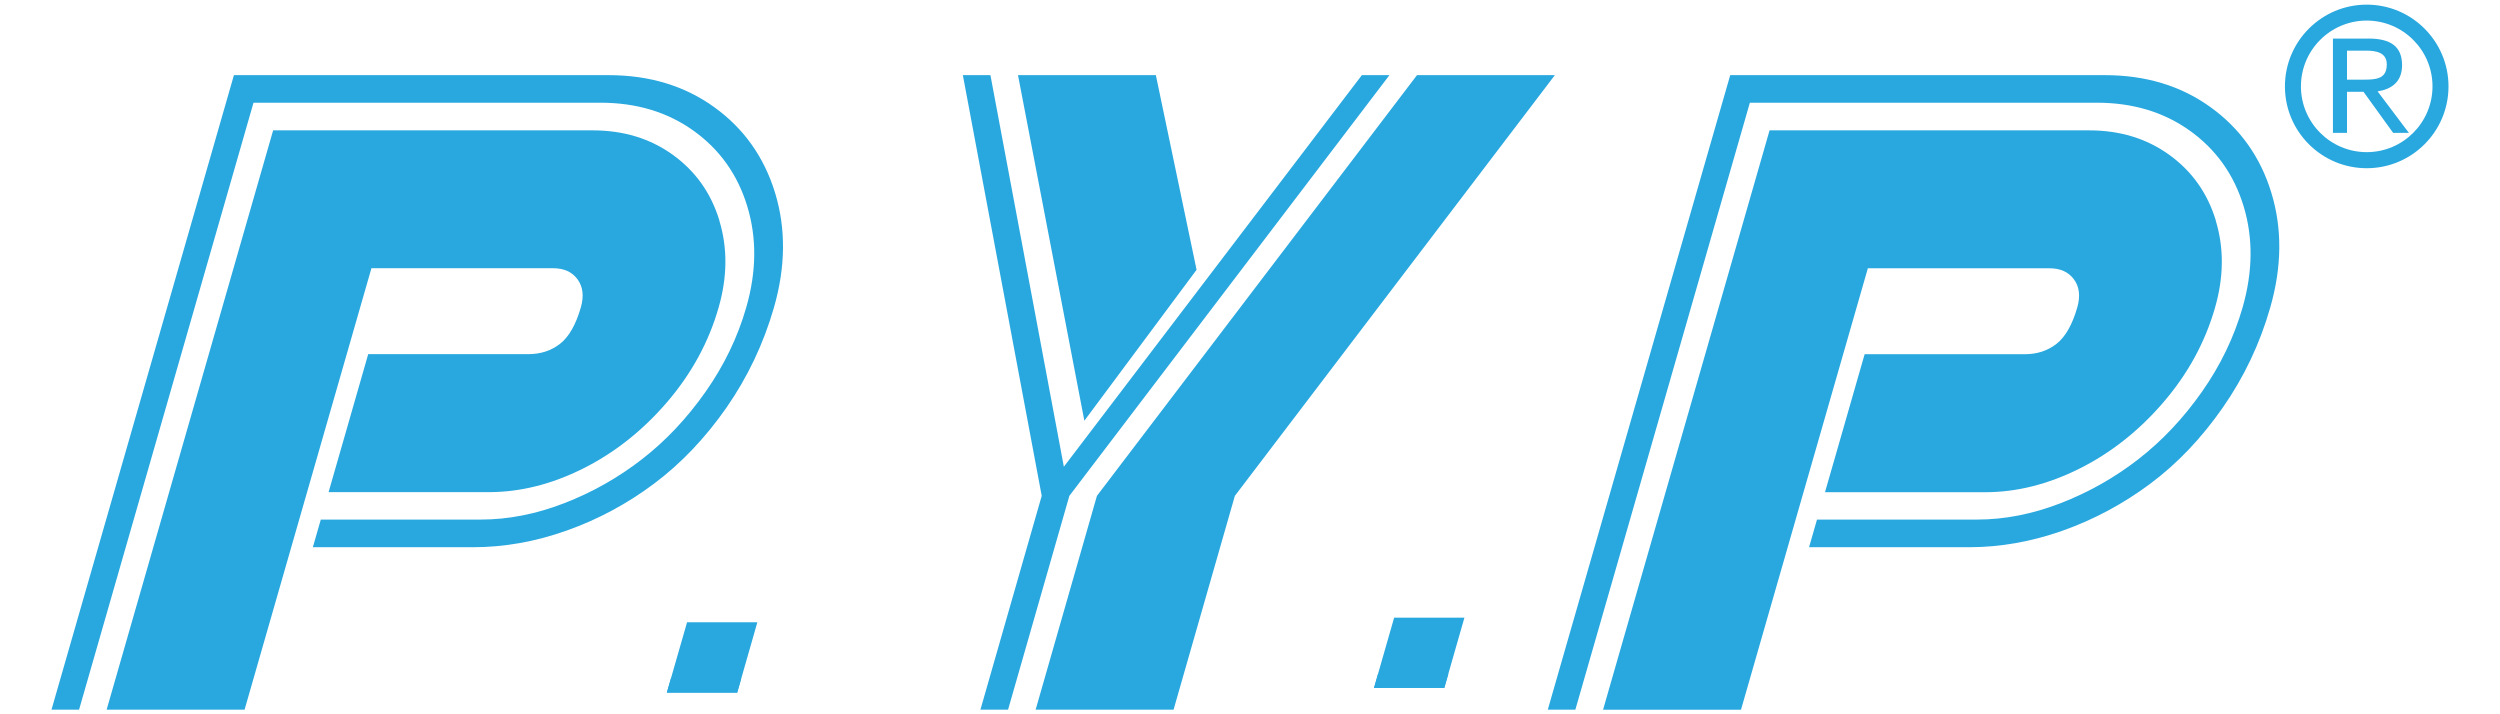
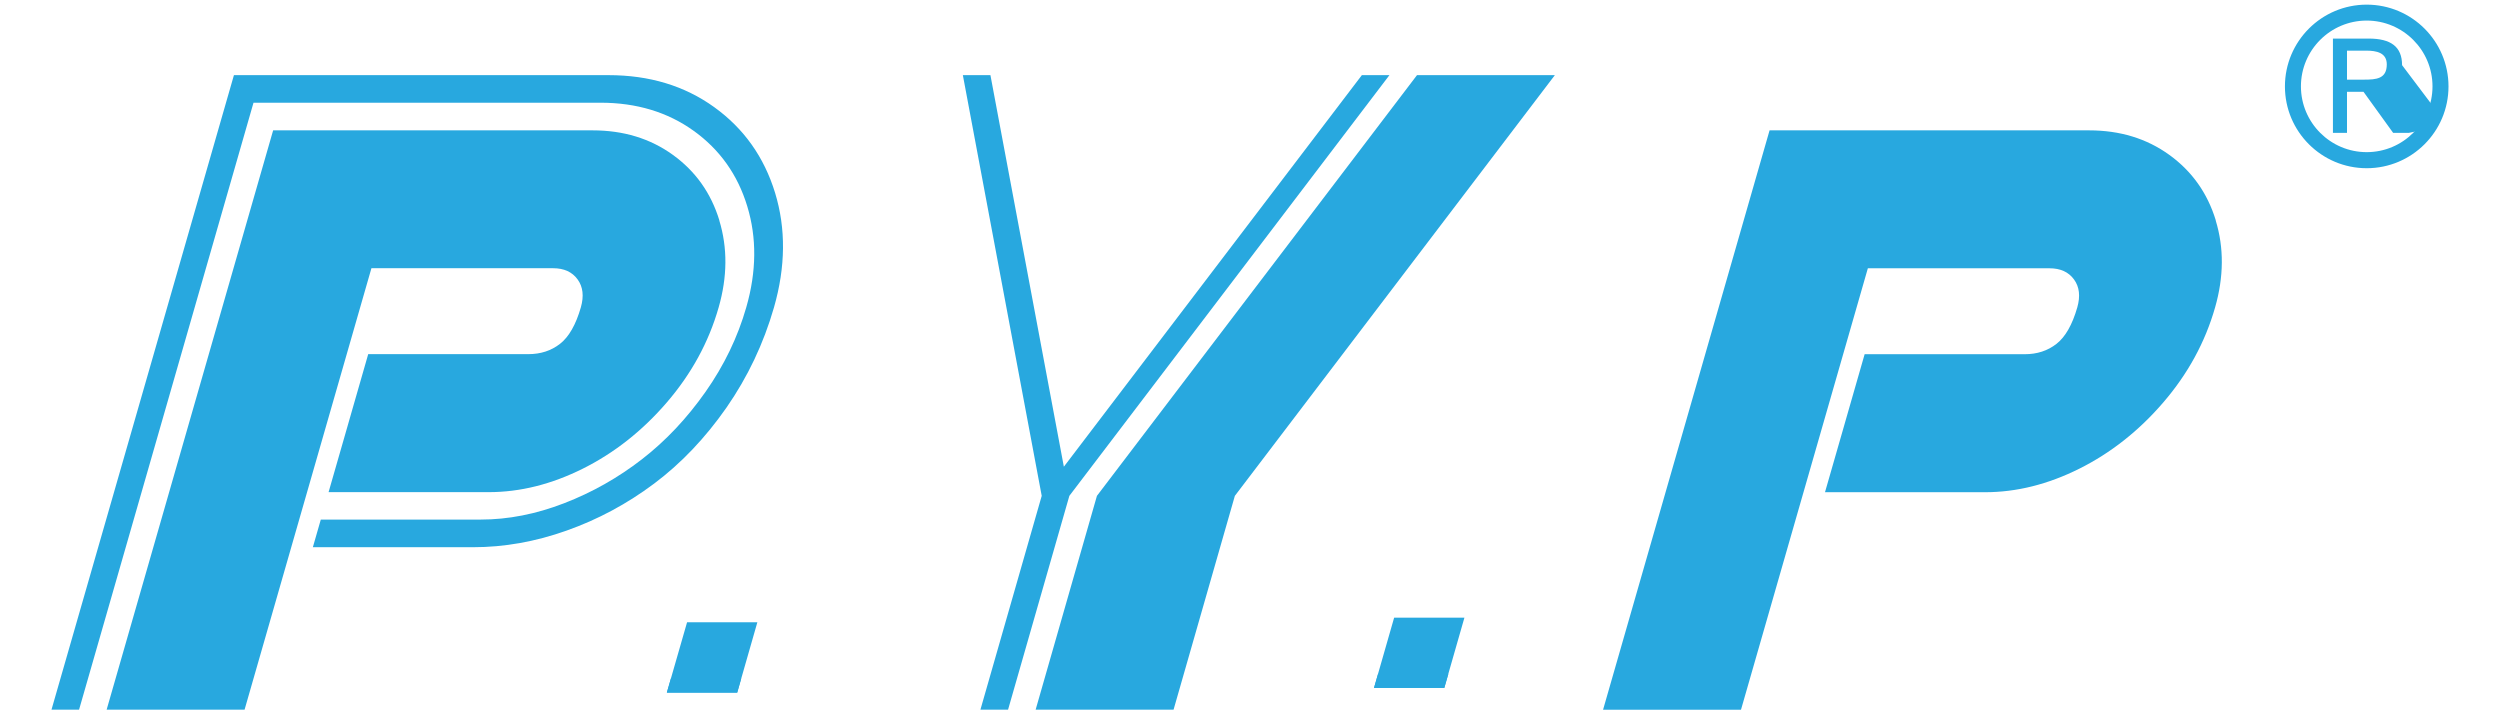
<svg xmlns="http://www.w3.org/2000/svg" id="_图层_1" data-name="图层 1" viewBox="0 0 350 100">
  <g>
    <g>
      <path d="m44.89,72.74h22.42c3.83,0,7.71-.76,11.65-2.28,3.94-1.52,7.58-3.58,10.92-6.17,3.34-2.59,6.3-5.74,8.9-9.44,2.6-3.7,4.5-7.64,5.7-11.83,1.44-5.01,1.48-9.72.14-14.13-1.34-4.42-3.84-7.94-7.5-10.57-3.66-2.63-8.01-3.94-13.05-3.94h-48.58L11.07,99.35h-3.86L32.75,10.52h52.44c5.72,0,10.65,1.49,14.8,4.48,4.15,2.99,6.98,6.98,8.52,11.99,1.53,5.01,1.48,10.35-.15,16.04-1.46,5.08-3.68,9.75-6.65,14.03-2.98,4.27-6.36,7.82-10.14,10.65-3.78,2.83-7.86,5.02-12.24,6.57-4.38,1.56-8.75,2.33-13.11,2.33h-22.42l1.11-3.86Z" style="fill: #28a8df; stroke-width: 0px;" />
      <path d="m100.71,30.85c-1.17-3.83-3.34-6.88-6.51-9.17-3.17-2.29-6.91-3.43-11.24-3.43h-44.72L14.93,99.35h19.31l17.76-61.8h25.42c1.54,0,2.68.52,3.44,1.56.76,1.04.91,2.34.46,3.92-.7,2.43-1.67,4.13-2.91,5.1-1.24.97-2.72,1.45-4.44,1.45h-22.42l-2.65,9.23h0l-.26.91h0l-2.64,9.18h22.42c4.4,0,8.8-1.1,13.2-3.3,4.4-2.2,8.32-5.29,11.75-9.28,3.43-3.99,5.85-8.41,7.24-13.28,1.23-4.29,1.26-8.35.09-12.18Z" style="fill: #28a8df; stroke-width: 0px;" />
    </g>
    <g>
-       <path d="m253.28,76.61h22.42c4.36,0,8.73-.78,13.11-2.33,4.38-1.56,8.46-3.75,12.24-6.57,3.78-2.82,7.16-6.37,10.14-10.65,2.98-4.27,5.2-8.95,6.65-14.03,1.63-5.69,1.68-11.03.15-16.04-1.53-5.01-4.37-9-8.52-11.99-4.15-2.99-9.08-4.48-14.8-4.48h-52.44l-25.54,88.83h3.86l24.43-84.97h48.58c5.04,0,9.39,1.31,13.05,3.94,3.66,2.63,6.16,6.15,7.5,10.57,1.34,4.42,1.29,9.13-.14,14.13-1.2,4.18-3.1,8.13-5.7,11.83-2.6,3.7-5.57,6.85-8.9,9.44-3.34,2.59-6.98,4.65-10.92,6.17-3.94,1.52-7.82,2.28-11.65,2.28h-22.42l-1.11,3.86Z" style="fill: #28a8df; stroke-width: 0px;" />
      <path d="m310.21,30.85c-1.17-3.83-3.34-6.88-6.51-9.17-3.17-2.29-6.91-3.43-11.24-3.43h-44.72l-23.31,81.11h19.31l17.76-61.8h25.42c1.54,0,2.68.52,3.44,1.56.76,1.04.91,2.34.46,3.92-.7,2.43-1.67,4.13-2.91,5.1-1.24.97-2.72,1.45-4.44,1.45h-22.42l-2.65,9.23h0l-.26.91h0l-2.64,9.18h22.42c4.4,0,8.8-1.1,13.2-3.3,4.4-2.2,8.32-5.29,11.75-9.28,3.43-3.99,5.85-8.41,7.24-13.28,1.23-4.29,1.26-8.35.09-12.18Z" style="fill: #28a8df; stroke-width: 0px;" />
    </g>
    <g>
      <polygon points="138.66 10.52 134.8 10.52 145.84 69.42 137.26 99.35 141.13 99.35 149.71 69.42 194.52 10.52 190.66 10.52 148.94 65.34 138.66 10.52" style="fill: #28a8df; stroke-width: 0px;" />
-       <polygon points="161.82 10.52 142.52 10.52 151.81 58.9 167.52 37.77 161.82 10.52" style="fill: #28a8df; stroke-width: 0px;" />
      <polygon points="144.99 99.35 164.3 99.35 172.88 69.42 217.68 10.52 198.38 10.52 153.57 69.42 144.99 99.35" style="fill: #28a8df; stroke-width: 0px;" />
    </g>
  </g>
  <g>
    <polygon points="103.21 96.96 103.77 94.99 93.93 94.99 93.36 96.96 103.21 96.96" style="fill: #28a8df; stroke-width: 0px;" />
    <polygon points="96.19 87.12 93.36 96.96 103.21 96.96 106.03 87.12 96.19 87.12" style="fill: #28a8df; stroke-width: 0px;" />
  </g>
  <g>
    <polygon points="202.2 96.31 202.77 94.34 192.93 94.34 192.36 96.31 202.2 96.31" style="fill: #28a8df; stroke-width: 0px;" />
    <polygon points="195.18 86.47 192.36 96.31 202.2 96.31 205.02 86.47 195.18 86.47" style="fill: #28a8df; stroke-width: 0px;" />
  </g>
  <g>
    <path d="m331.34.65c-6.32,0-11.45,5.13-11.45,11.45s5.13,11.45,11.45,11.45,11.45-5.13,11.45-11.45-5.13-11.45-11.45-11.45Zm0,20.65c-5.08,0-9.21-4.13-9.21-9.21s4.13-9.21,9.21-9.21,9.21,4.13,9.21,9.21-4.13,9.21-9.21,9.21Z" style="fill: #28a8df; stroke-width: 0px;" />
-     <path d="m336.29,9.12c0-2.59-1.58-3.72-4.67-3.72h-5.01v13.2h1.97v-5.75h2.31l4.15,5.75h2.2l-4.38-5.81c1.91-.28,3.43-1.3,3.43-3.67Zm-7.71,2.03v-4.06h2.7c1.41,0,2.87.28,2.87,1.92,0,2.03-1.46,2.14-3.21,2.14h-2.36Z" style="fill: #28a8df; stroke-width: 0px;" />
+     <path d="m336.29,9.12c0-2.59-1.58-3.72-4.67-3.72h-5.01v13.2h1.97v-5.75h2.31l4.15,5.75h2.2c1.91-.28,3.43-1.3,3.43-3.67Zm-7.71,2.03v-4.06h2.7c1.41,0,2.87.28,2.87,1.92,0,2.03-1.46,2.14-3.21,2.14h-2.36Z" style="fill: #28a8df; stroke-width: 0px;" />
  </g>
</svg>